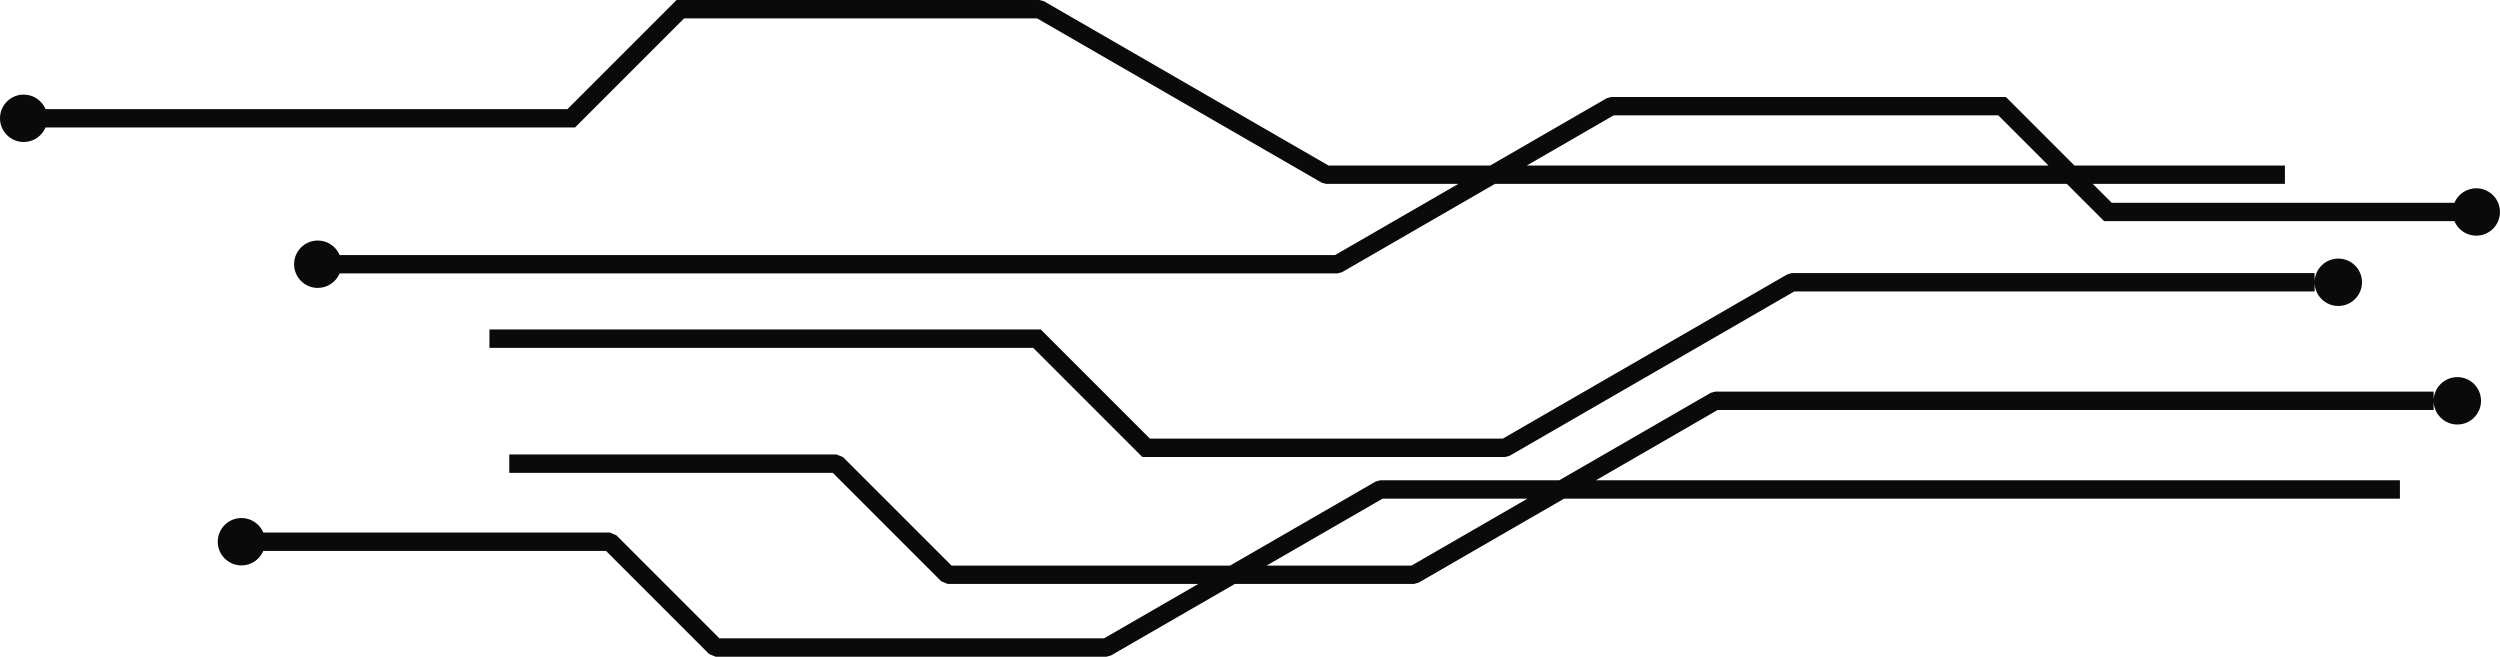
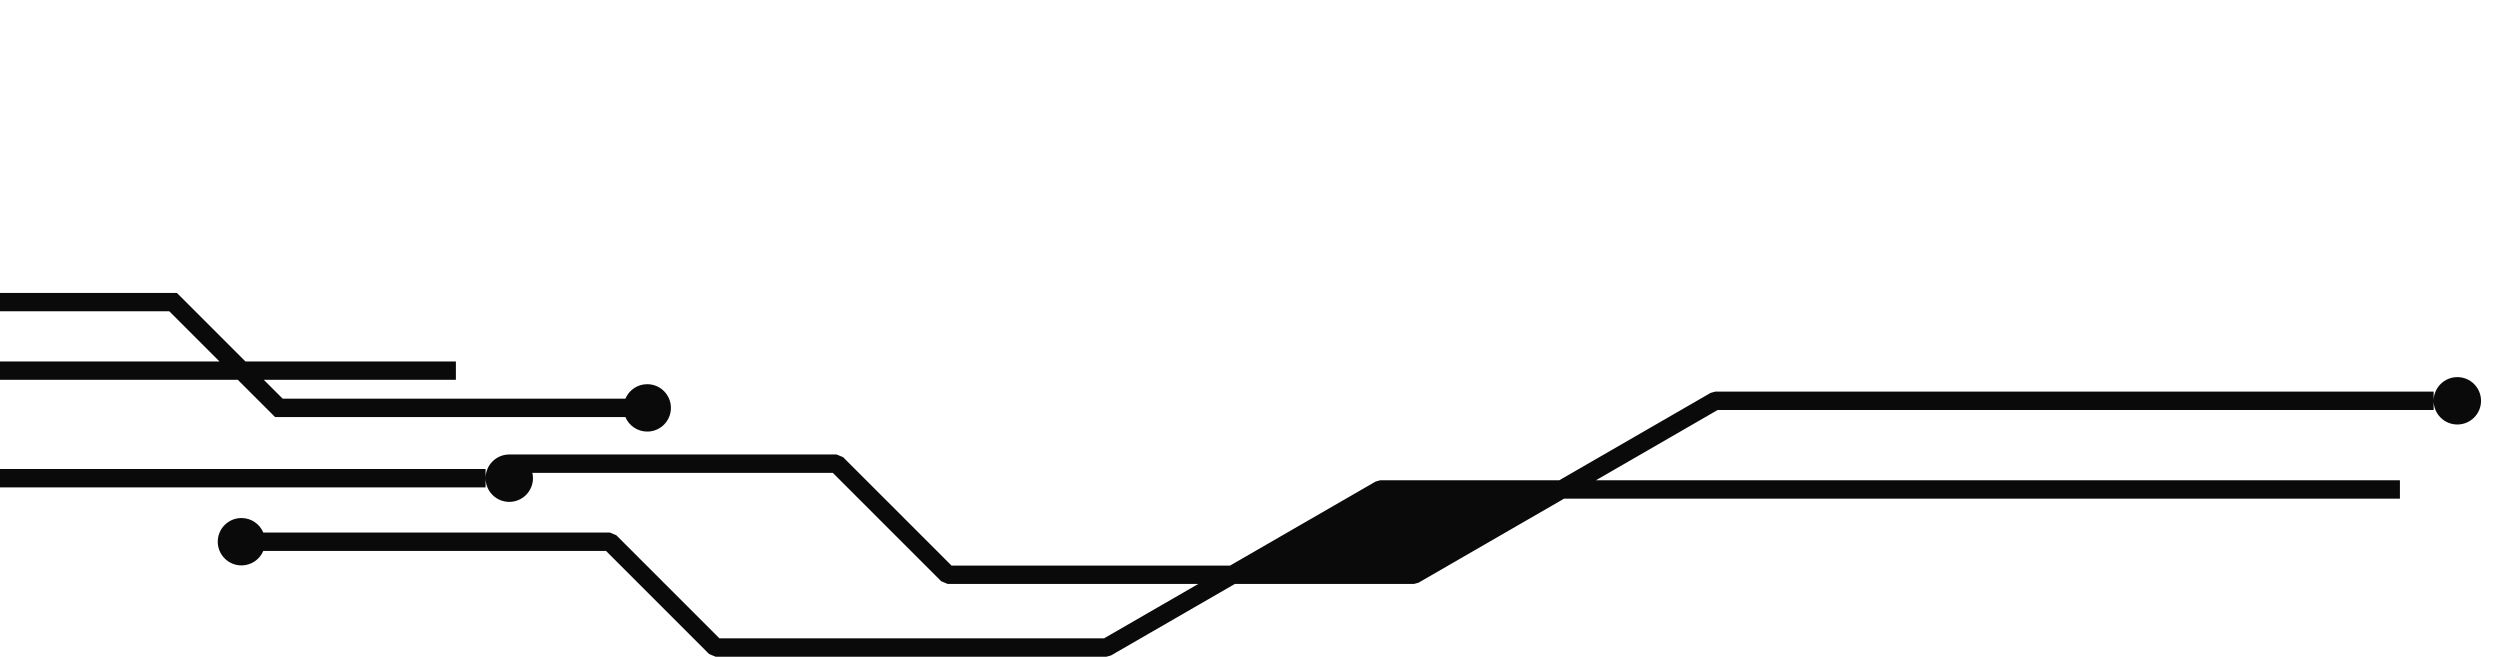
<svg xmlns="http://www.w3.org/2000/svg" clip-rule="evenodd" fill="#000000" fill-rule="evenodd" height="428.6" image-rendering="optimizeQuality" preserveAspectRatio="xMidYMid meet" shape-rendering="geometricPrecision" text-rendering="geometricPrecision" version="1" viewBox="-0.0 0.0 1631.6 428.6" width="1631.6" zoomAndPan="magnify">
  <g id="change1_1">
-     <path d="M332.37 296.62l213.64 0 4.23 1.75 70.76 70.75 181.79 0 95.01 -54.85 2.97 -0.82 116.87 0 98.79 -57.04 2.99 -0.82 468.87 0 0 6c0,-8.54 6.93,-15.47 15.47,-15.47 8.54,0 15.46,6.93 15.46,15.47 0,8.54 -6.92,15.46 -15.46,15.46 -8.54,0 -15.47,-6.92 -15.47,-15.46l0 5.99 -467.29 0 -79.44 45.87 524.72 0 0 11.99 -545.49 0 -95.01 54.85 -2.99 0.82 -116.89 0 -80.82 46.66 -2.98 0.82 -255.07 0 -4.24 -1.75 -67.3 -67.3 -223.65 0c-2.34,5.56 -7.85,9.47 -14.26,9.47 -8.54,0 -15.47,-6.93 -15.47,-15.47 0,-8.54 6.93,-15.46 15.47,-15.46 6.41,0 11.92,3.9 14.26,9.47l226.13 0 4.24 1.75 67.3 67.3 251.04 0 61.47 -35.49 -163.5 0 -4.24 -1.76 -70.75 -70.74 -211.16 0 0 -11.99zm1193.7 -127.86c8.54,0 15.47,6.92 15.47,15.46 0,8.55 -6.93,15.47 -15.47,15.47 -8.51,0 -15.41,-6.87 -15.46,-15.37l0 5.9 -339.61 0 -185.68 107.21 -2.98 0.82 -236.83 0 -71.21 -71.22 -354.88 0 0 -11.99 359.84 0 71.21 71.22 230.32 0 185.69 -107.21 2.97 -0.82 341.16 0 0 5.9c0.05,-8.5 6.95,-15.37 15.46,-15.37zm-1510.61 -107.02c6.42,0 11.92,3.91 14.26,9.47l340.62 0 71.21 -71.21 236.83 0 2.98 0.82 185.68 107.21 105.49 0 76.06 -43.92 2.99 -0.81 257.56 0 44.73 44.73 137.36 0 0 11.99 -125.37 0 12.34 12.33 223.65 0c2.34,-5.56 7.84,-9.47 14.26,-9.47 8.54,0 15.46,6.93 15.46,15.47 0,8.54 -6.92,15.46 -15.46,15.46 -6.42,0 -11.92,-3.9 -14.26,-9.47l-228.62 0 -24.32 -24.32 -373.23 0 -99.77 57.6 -3 0.82 -651.25 0c-2.34,5.56 -7.84,9.47 -14.26,9.47 -8.54,0 -15.46,-6.92 -15.46,-15.47 0,-8.54 6.92,-15.46 15.46,-15.46 6.42,0 11.92,3.91 14.26,9.47l649.68 0 80.43 -46.43 -86.28 0 -2.97 -0.83 -185.69 -107.2 -230.32 0 -71.21 71.21 -345.58 0c-2.34,5.56 -7.84,9.47 -14.26,9.47 -8.54,0 -15.46,-6.92 -15.46,-15.47 0,-8.54 6.92,-15.46 15.46,-15.46zm980.99 46.29l340.47 0 -32.74 -32.75 -251.02 0 -56.71 32.75zm-169.79 261.09l94.55 0 75.66 -43.68 -94.54 0 -75.67 43.68z" fill="#0a0a0a" fill-rule="nonzero" />
+     <path d="M332.37 296.62l213.64 0 4.23 1.75 70.76 70.75 181.79 0 95.01 -54.85 2.97 -0.82 116.87 0 98.79 -57.04 2.99 -0.82 468.87 0 0 6c0,-8.54 6.93,-15.47 15.47,-15.47 8.54,0 15.46,6.93 15.46,15.47 0,8.54 -6.92,15.46 -15.46,15.46 -8.54,0 -15.47,-6.92 -15.47,-15.46l0 5.99 -467.29 0 -79.44 45.87 524.72 0 0 11.99 -545.49 0 -95.01 54.85 -2.99 0.82 -116.89 0 -80.82 46.66 -2.98 0.82 -255.07 0 -4.24 -1.75 -67.3 -67.3 -223.65 0c-2.34,5.56 -7.85,9.47 -14.26,9.47 -8.54,0 -15.47,-6.93 -15.47,-15.47 0,-8.54 6.93,-15.46 15.47,-15.46 6.41,0 11.92,3.9 14.26,9.47l226.13 0 4.24 1.75 67.3 67.3 251.04 0 61.47 -35.49 -163.5 0 -4.24 -1.76 -70.75 -70.74 -211.16 0 0 -11.99zc8.54,0 15.47,6.92 15.47,15.46 0,8.55 -6.93,15.47 -15.47,15.47 -8.51,0 -15.41,-6.87 -15.46,-15.37l0 5.9 -339.61 0 -185.68 107.21 -2.98 0.82 -236.83 0 -71.21 -71.22 -354.88 0 0 -11.99 359.84 0 71.21 71.22 230.32 0 185.69 -107.21 2.97 -0.82 341.16 0 0 5.9c0.05,-8.5 6.95,-15.37 15.46,-15.37zm-1510.61 -107.02c6.42,0 11.92,3.91 14.26,9.47l340.62 0 71.21 -71.21 236.83 0 2.98 0.82 185.68 107.21 105.49 0 76.06 -43.92 2.99 -0.81 257.56 0 44.73 44.73 137.36 0 0 11.99 -125.37 0 12.34 12.33 223.65 0c2.34,-5.56 7.84,-9.47 14.26,-9.47 8.54,0 15.46,6.93 15.46,15.47 0,8.54 -6.92,15.46 -15.46,15.46 -6.42,0 -11.92,-3.9 -14.26,-9.47l-228.62 0 -24.32 -24.32 -373.23 0 -99.77 57.6 -3 0.82 -651.25 0c-2.34,5.56 -7.84,9.47 -14.26,9.47 -8.54,0 -15.46,-6.92 -15.46,-15.47 0,-8.54 6.92,-15.46 15.46,-15.46 6.42,0 11.92,3.91 14.26,9.47l649.68 0 80.43 -46.43 -86.28 0 -2.97 -0.83 -185.69 -107.2 -230.32 0 -71.21 71.21 -345.58 0c-2.34,5.56 -7.84,9.47 -14.26,9.47 -8.54,0 -15.46,-6.92 -15.46,-15.47 0,-8.54 6.92,-15.46 15.46,-15.46zm980.99 46.29l340.47 0 -32.74 -32.75 -251.02 0 -56.71 32.75zm-169.79 261.09l94.55 0 75.66 -43.68 -94.54 0 -75.67 43.68z" fill="#0a0a0a" fill-rule="nonzero" />
  </g>
</svg>